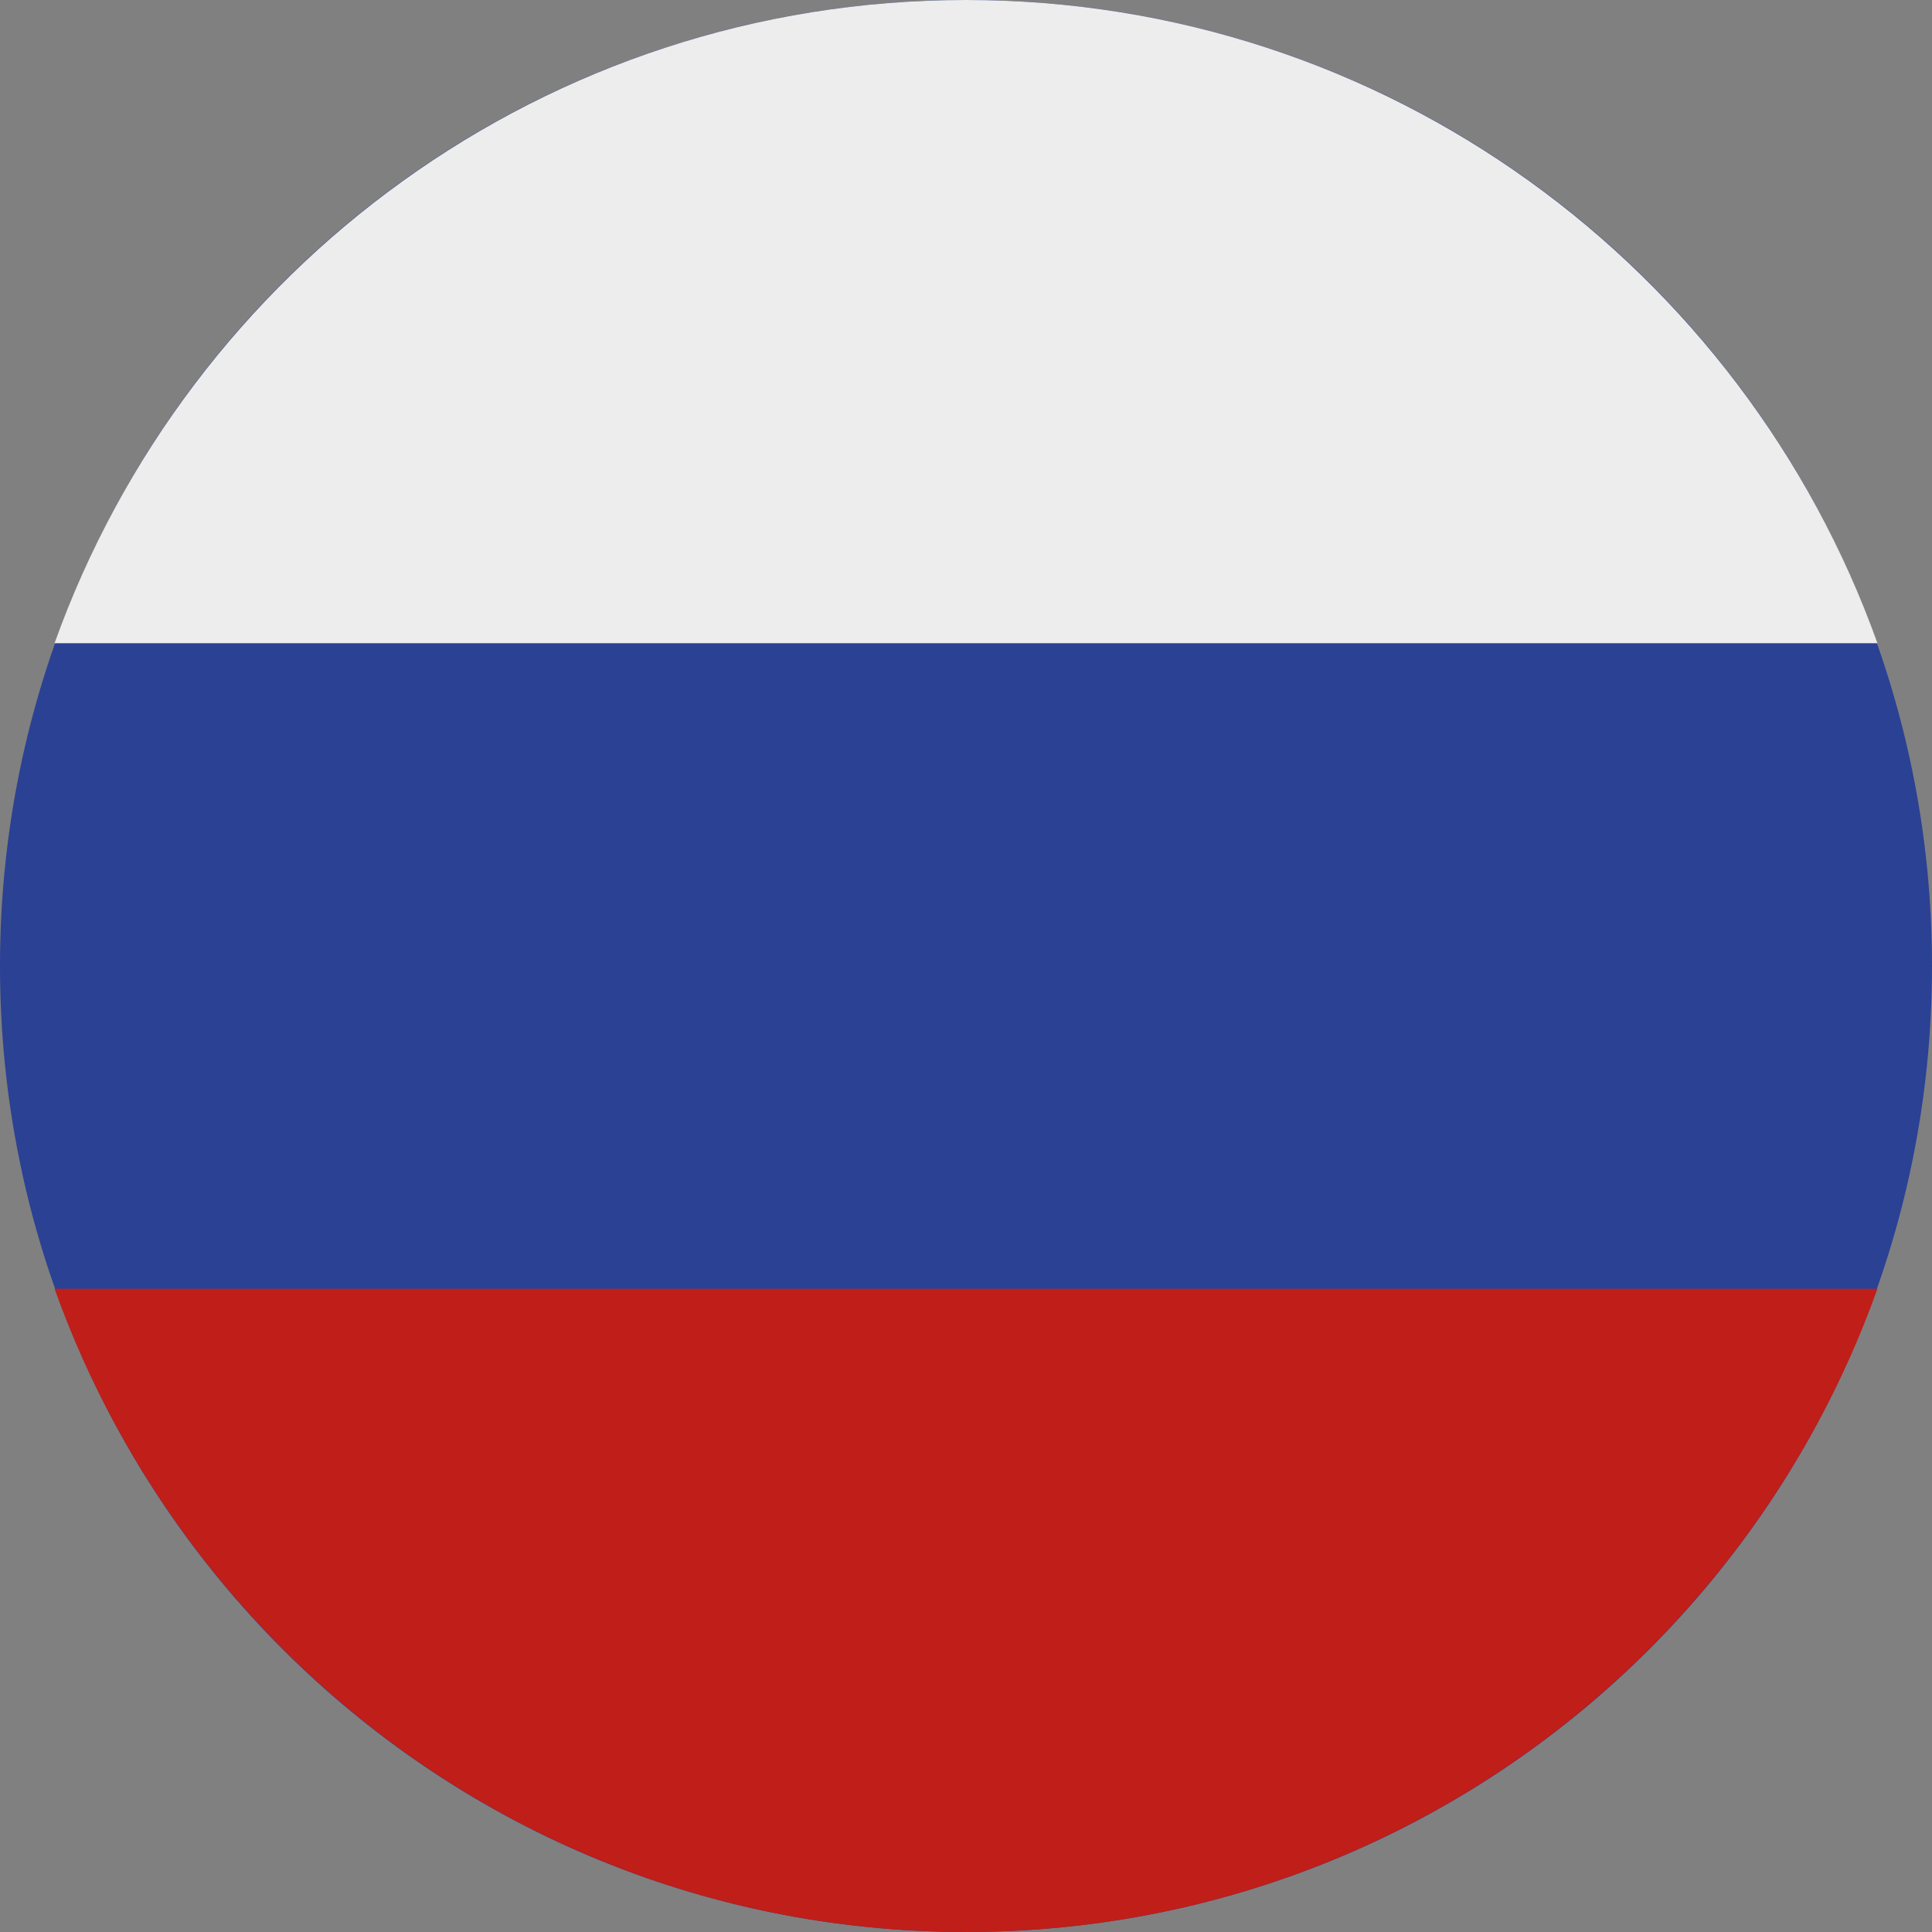
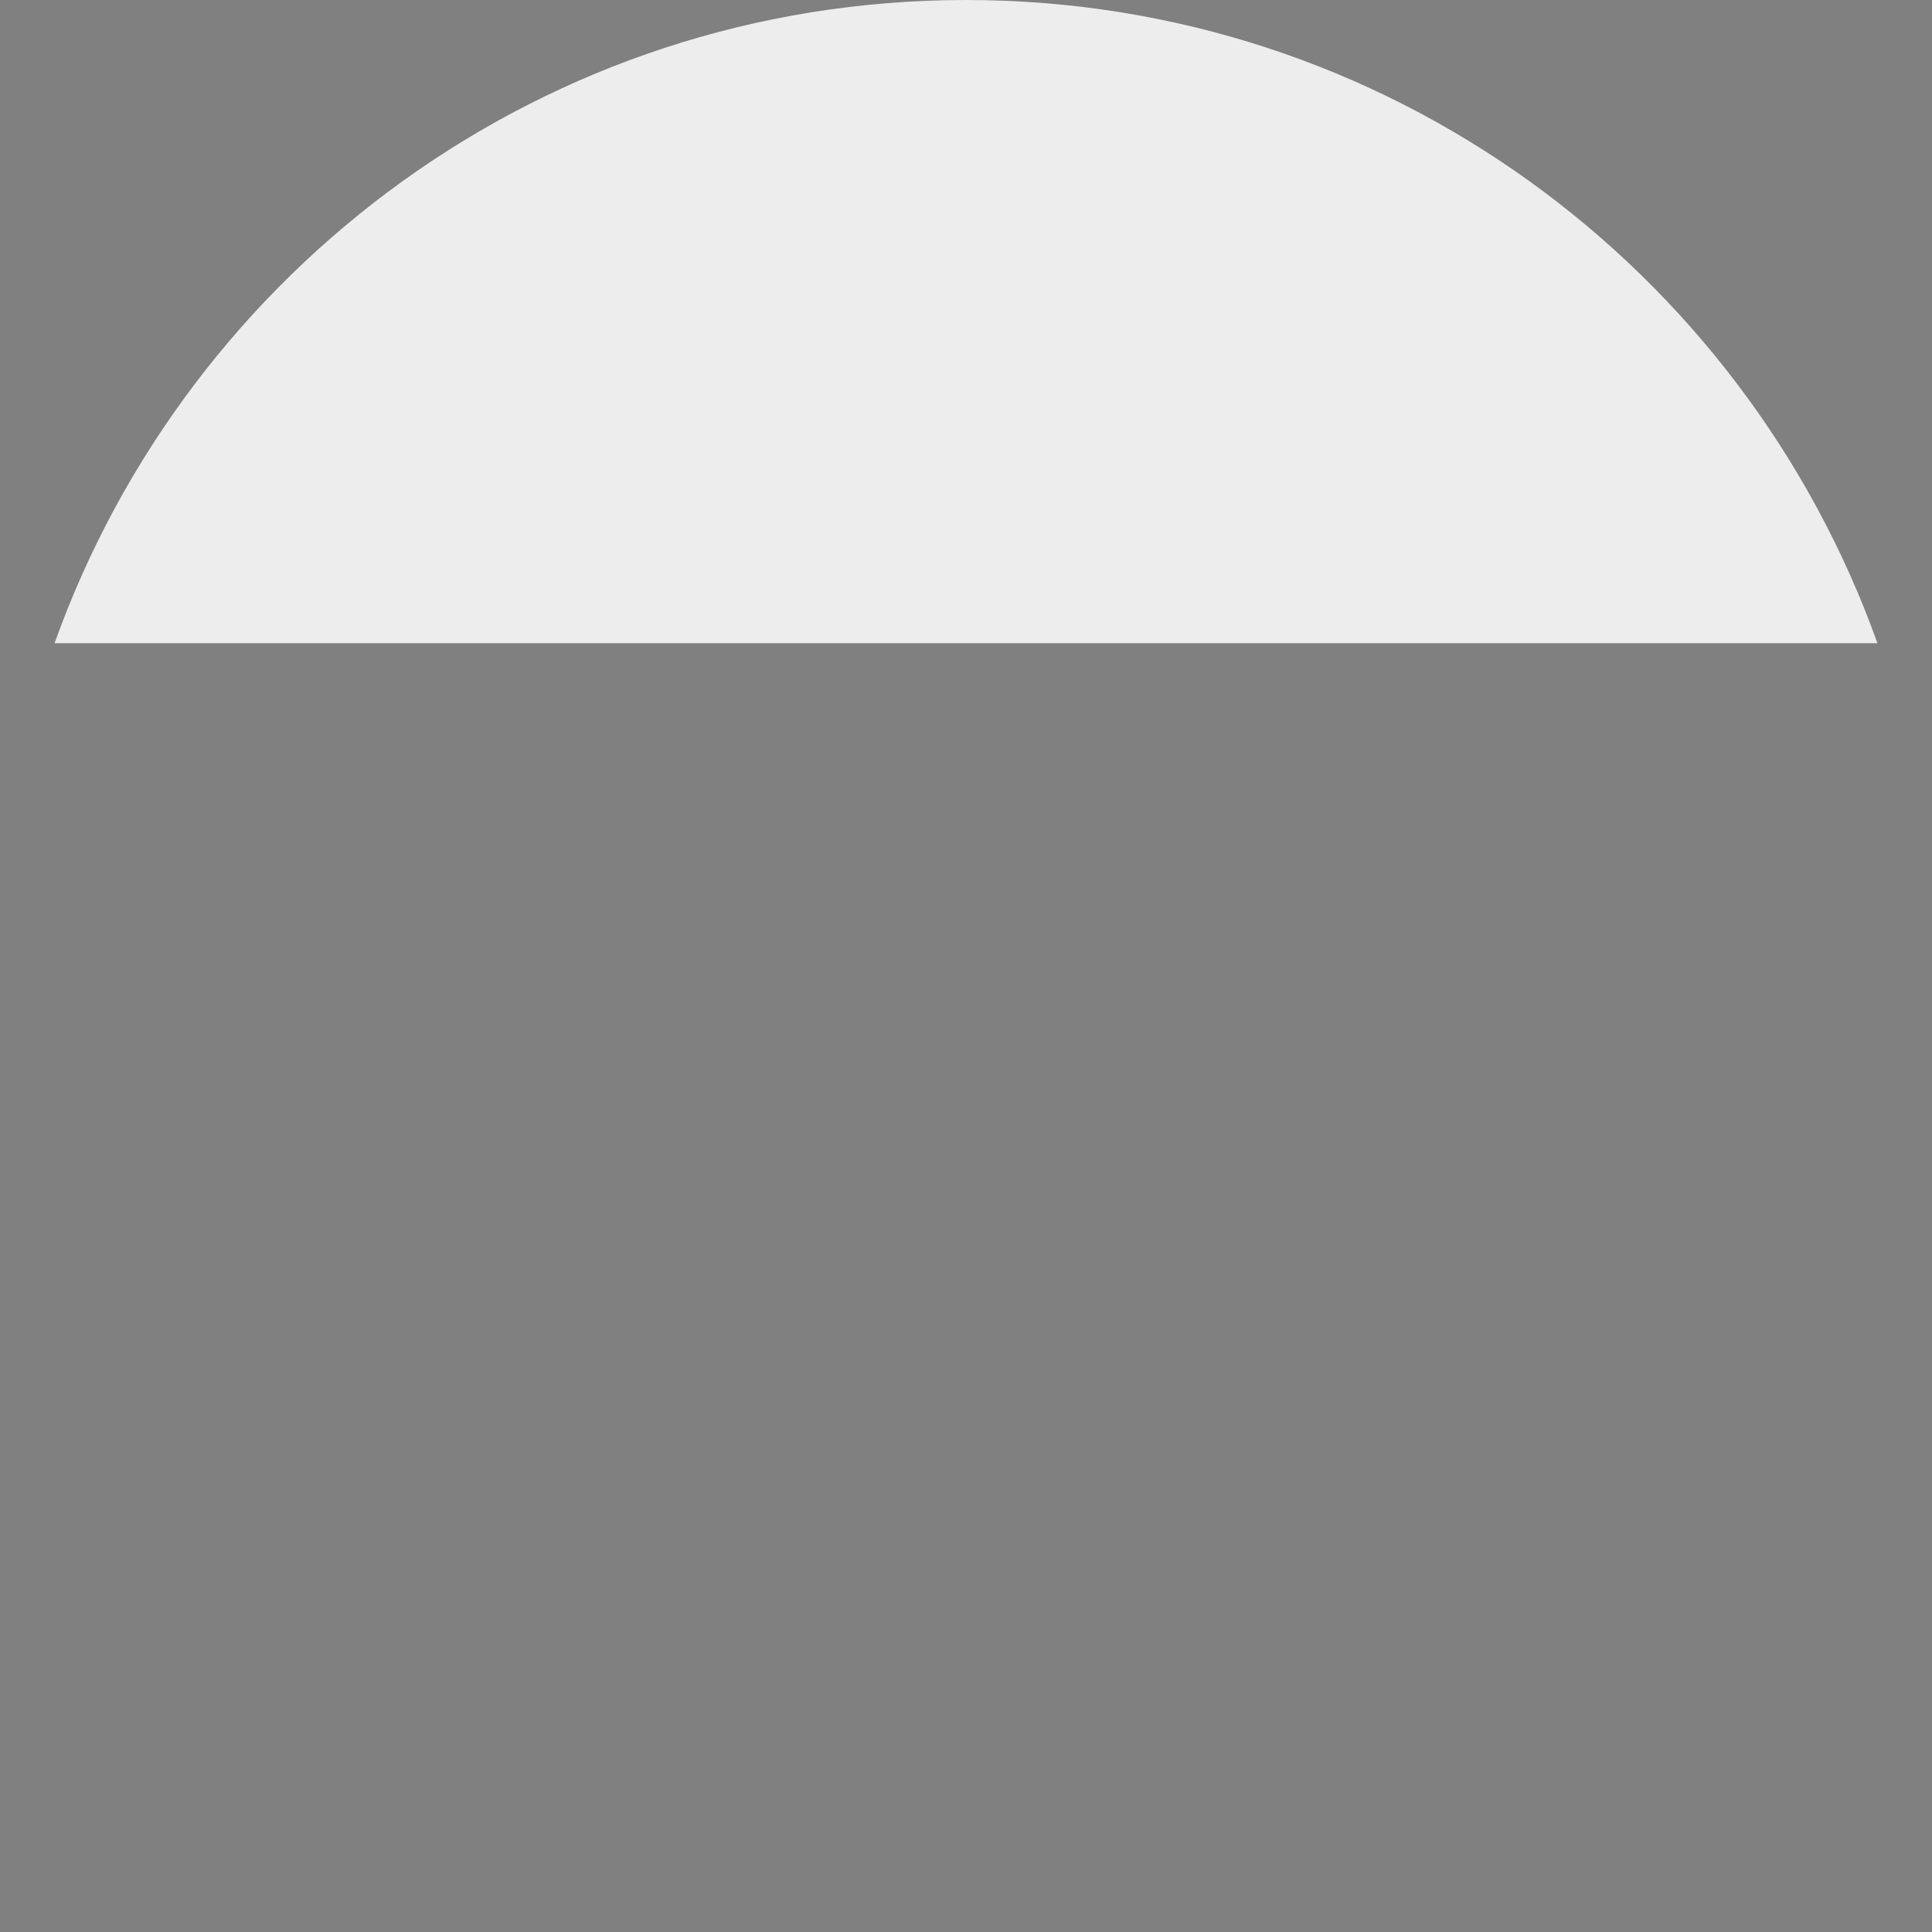
<svg xmlns="http://www.w3.org/2000/svg" version="1.1" id="Ebene_1" x="0px" y="0px" width="85px" height="85px" viewBox="0 0 85 85" style="enable-background:new 0 0 85 85;" xml:space="preserve">
  <rect x="0" y="0" width="85" height="85" fill="#808080" stroke="none" />
  <style type="text/css">
	.st0{fill-rule:evenodd;clip-rule:evenodd;fill:#2A4194;}
	.st1{fill-rule:evenodd;clip-rule:evenodd;fill:#C01E18;}
	.st2{fill-rule:evenodd;clip-rule:evenodd;fill:#EDEDED;}
</style>
  <g>
-     <path class="st0" d="M42.5,85C19,85,0,66,0,42.5C0,19,19,0,42.5,0C66,0,85,19,85,42.5C85,66,66,85,42.5,85z" />
-     <path class="st1" d="M82.6,56.7H2.4C8.3,73.2,24,85,42.5,85C61,85,76.7,73.2,82.6,56.7z" />
    <path class="st2" d="M2.4,28.3h80.2C76.7,11.8,61,0,42.5,0C24,0,8.3,11.8,2.4,28.3z" />
  </g>
</svg>